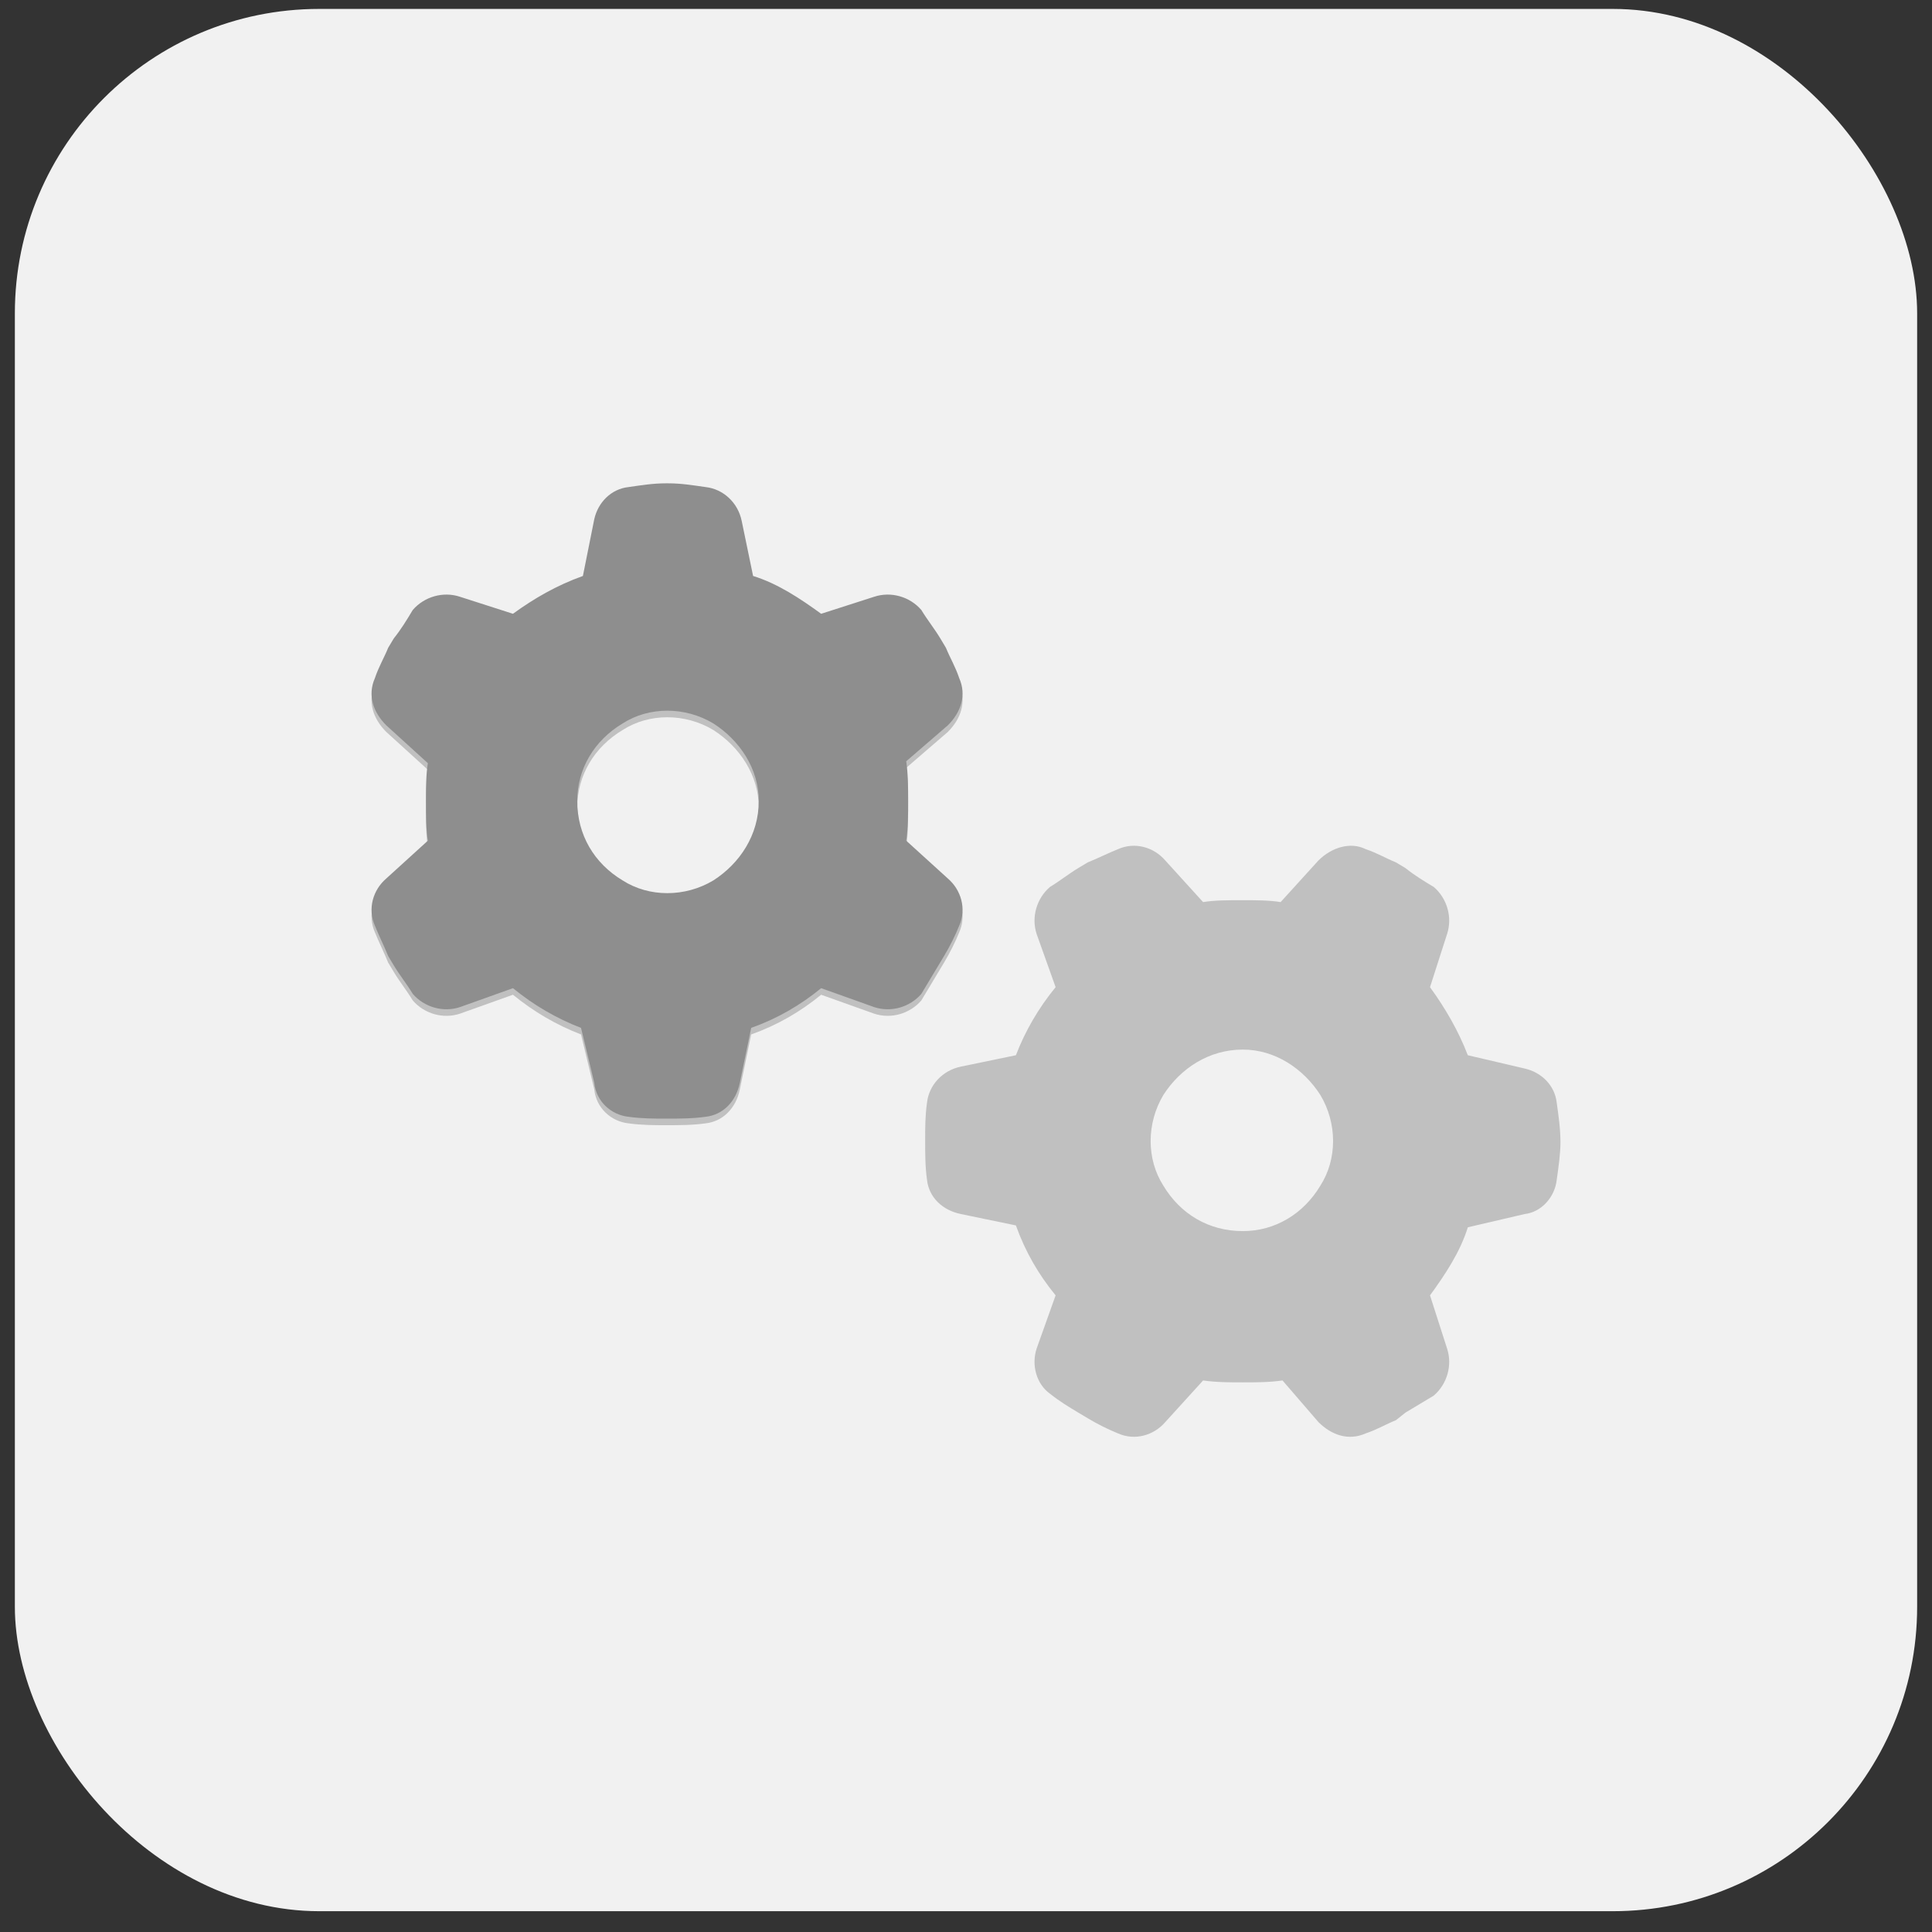
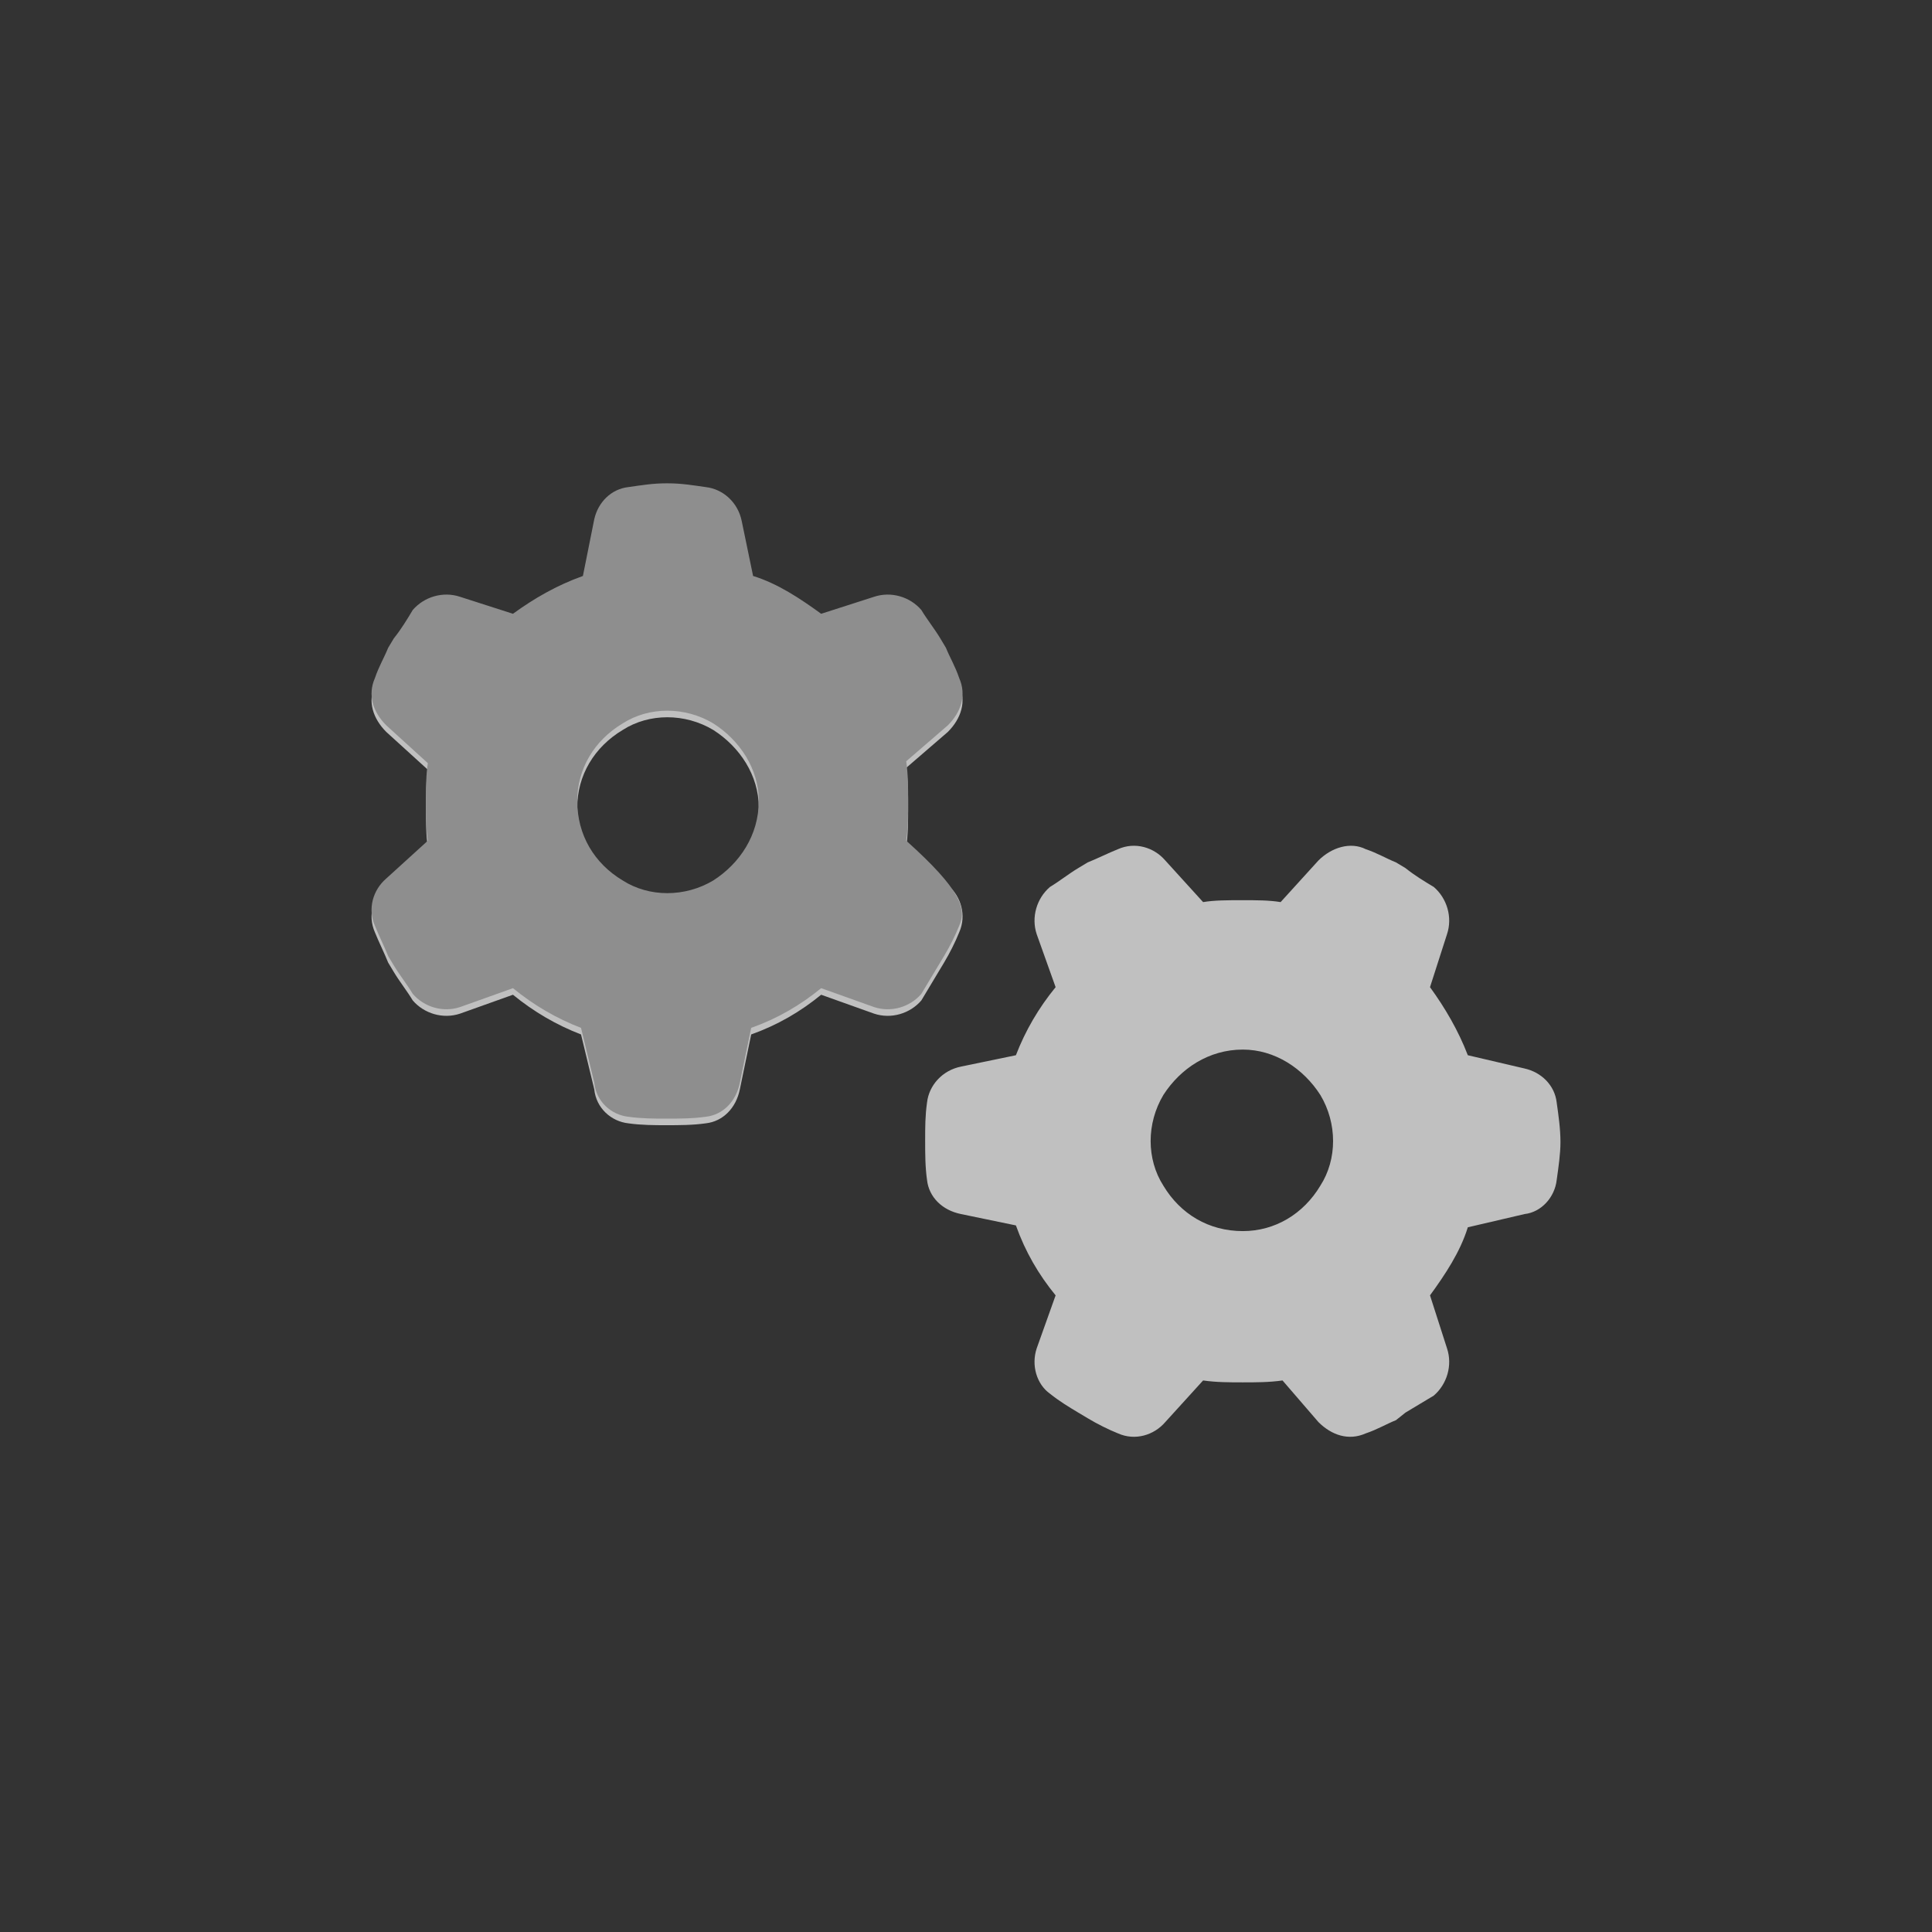
<svg xmlns="http://www.w3.org/2000/svg" width="65" height="65" viewBox="0 0 65 65" fill="none">
  <rect x="0" y="0" width="65" height="65" fill="#333333" stroke="none" />
-   <rect x="0.5" y="0.3" width="64" height="64" rx="10.24" fill="#F1F1F1" />
  <path d="M31.889 24.625L30.489 25.833C30.553 26.278 30.553 26.724 30.553 27.169C30.553 27.614 30.553 28.06 30.489 28.505L31.889 29.777C32.334 30.159 32.525 30.795 32.271 31.368C32.144 31.686 31.953 32.067 31.762 32.385L31.571 32.703C31.38 33.022 31.189 33.34 30.998 33.658C30.617 34.103 29.981 34.294 29.408 34.103L27.627 33.467C26.927 34.039 26.164 34.485 25.273 34.803L24.892 36.648C24.764 37.284 24.319 37.729 23.746 37.793C23.301 37.856 22.856 37.856 22.41 37.856C22.029 37.856 21.584 37.856 21.138 37.793C20.566 37.729 20.057 37.284 19.993 36.648L19.548 34.803C18.721 34.485 17.958 34.039 17.258 33.467L15.477 34.103C14.904 34.294 14.268 34.103 13.886 33.658C13.695 33.34 13.441 33.022 13.25 32.703L13.059 32.385C12.932 32.067 12.741 31.686 12.614 31.368C12.36 30.795 12.55 30.159 12.996 29.777L14.395 28.505C14.332 28.123 14.332 27.678 14.332 27.169C14.332 26.724 14.332 26.278 14.395 25.897L12.996 24.625C12.55 24.179 12.36 23.607 12.614 23.034C12.741 22.652 12.932 22.334 13.059 22.016L13.25 21.698C13.505 21.38 13.695 21.062 13.886 20.744C14.268 20.299 14.904 20.108 15.477 20.299L17.258 20.871C17.958 20.362 18.721 19.917 19.611 19.599L19.993 17.691C20.12 17.118 20.566 16.673 21.138 16.609C21.584 16.546 21.965 16.482 22.41 16.482H22.474C22.919 16.482 23.301 16.546 23.746 16.609C24.319 16.673 24.828 17.118 24.955 17.754L25.337 19.599C26.164 19.853 26.927 20.362 27.627 20.871L29.408 20.299C29.981 20.108 30.617 20.299 30.998 20.744C31.189 21.062 31.444 21.38 31.635 21.698L31.825 22.016C31.953 22.334 32.144 22.652 32.271 23.034C32.525 23.607 32.334 24.179 31.889 24.625ZM19.421 27.169C19.421 28.314 19.993 29.268 20.947 29.841C21.838 30.413 23.047 30.413 24.001 29.841C24.892 29.268 25.528 28.314 25.528 27.169C25.528 26.088 24.892 25.133 24.001 24.561C23.047 23.988 21.838 23.988 20.947 24.561C19.993 25.133 19.421 26.088 19.421 27.169ZM44.357 47.844L43.149 46.444C42.703 46.508 42.258 46.508 41.813 46.508C41.367 46.508 40.922 46.508 40.477 46.444L39.205 47.844C38.823 48.289 38.187 48.48 37.614 48.225C37.296 48.098 36.914 47.907 36.596 47.716L36.278 47.526C35.96 47.335 35.642 47.144 35.324 46.889C34.879 46.571 34.688 45.935 34.879 45.363L35.515 43.581C34.943 42.882 34.497 42.118 34.179 41.228L32.334 40.846C31.698 40.719 31.253 40.273 31.189 39.701C31.126 39.256 31.126 38.81 31.126 38.365C31.126 37.92 31.126 37.538 31.189 37.093C31.253 36.52 31.698 36.011 32.334 35.884L34.179 35.502C34.497 34.675 34.943 33.912 35.515 33.212L34.879 31.431C34.688 30.859 34.879 30.223 35.324 29.841C35.642 29.65 35.96 29.395 36.278 29.205L36.596 29.014C36.914 28.887 37.296 28.696 37.614 28.569C38.187 28.314 38.823 28.505 39.205 28.95L40.477 30.35C40.859 30.286 41.304 30.286 41.813 30.286C42.258 30.286 42.703 30.286 43.085 30.35L44.357 28.95C44.803 28.505 45.439 28.314 45.948 28.569C46.329 28.696 46.648 28.887 46.966 29.014L47.284 29.205C47.602 29.459 47.92 29.65 48.238 29.841C48.683 30.223 48.874 30.859 48.683 31.431L48.111 33.212C48.62 33.912 49.065 34.675 49.383 35.502L51.291 35.948C51.864 36.075 52.309 36.52 52.373 37.093C52.436 37.538 52.5 37.983 52.5 38.429C52.5 38.81 52.436 39.256 52.373 39.701C52.309 40.273 51.864 40.782 51.291 40.846L49.383 41.291C49.129 42.118 48.62 42.882 48.111 43.581L48.683 45.363C48.874 45.935 48.683 46.571 48.238 46.953C47.92 47.144 47.602 47.335 47.284 47.526L46.966 47.78C46.648 47.907 46.329 48.098 45.948 48.225C45.375 48.48 44.803 48.289 44.357 47.844ZM41.813 35.312C40.668 35.312 39.714 35.948 39.141 36.838C38.569 37.793 38.569 39.001 39.141 39.892C39.714 40.846 40.668 41.419 41.813 41.419C42.894 41.419 43.849 40.846 44.421 39.892C44.993 39.001 44.993 37.793 44.421 36.838C43.849 35.948 42.894 35.312 41.813 35.312Z" fill="#C0C0C0" />
-   <path d="M31.889 24.403L30.489 25.612C30.553 26.057 30.553 26.503 30.553 26.948C30.553 27.393 30.553 27.839 30.489 28.284L31.889 29.556C32.334 29.938 32.525 30.574 32.271 31.146C32.144 31.465 31.953 31.846 31.762 32.164L31.571 32.482C31.38 32.8 31.189 33.118 30.998 33.437C30.617 33.882 29.981 34.073 29.408 33.882L27.627 33.246C26.927 33.818 26.164 34.264 25.273 34.582L24.892 36.426C24.764 37.063 24.319 37.508 23.746 37.572C23.301 37.635 22.856 37.635 22.41 37.635C22.029 37.635 21.584 37.635 21.138 37.572C20.566 37.508 20.057 37.063 19.993 36.426L19.548 34.582C18.721 34.264 17.958 33.818 17.258 33.246L15.477 33.882C14.904 34.073 14.268 33.882 13.886 33.437C13.695 33.118 13.441 32.8 13.25 32.482L13.059 32.164C12.932 31.846 12.741 31.465 12.614 31.146C12.36 30.574 12.55 29.938 12.996 29.556L14.395 28.284C14.332 27.902 14.332 27.457 14.332 26.948C14.332 26.503 14.332 26.057 14.395 25.676L12.996 24.403C12.55 23.958 12.36 23.386 12.614 22.813C12.741 22.431 12.932 22.113 13.059 21.795L13.25 21.477C13.505 21.159 13.695 20.841 13.886 20.523C14.268 20.078 14.904 19.887 15.477 20.078L17.258 20.65C17.958 20.141 18.721 19.696 19.611 19.378L19.993 17.47C20.12 16.897 20.566 16.452 21.138 16.388C21.584 16.324 21.965 16.261 22.41 16.261H22.474C22.919 16.261 23.301 16.324 23.746 16.388C24.319 16.452 24.828 16.897 24.955 17.533L25.337 19.378C26.164 19.632 26.927 20.141 27.627 20.65L29.408 20.078C29.981 19.887 30.617 20.078 30.998 20.523C31.189 20.841 31.444 21.159 31.635 21.477L31.825 21.795C31.953 22.113 32.144 22.431 32.271 22.813C32.525 23.386 32.334 23.958 31.889 24.403ZM19.421 26.948C19.421 28.093 19.993 29.047 20.947 29.62C21.838 30.192 23.047 30.192 24.001 29.62C24.892 29.047 25.528 28.093 25.528 26.948C25.528 25.866 24.892 24.912 24.001 24.34C23.047 23.767 21.838 23.767 20.947 24.34C19.993 24.912 19.421 25.866 19.421 26.948Z" fill="#8E8E8E" />
+   <path d="M31.889 24.403L30.489 25.612C30.553 26.057 30.553 26.503 30.553 26.948C30.553 27.393 30.553 27.839 30.489 28.284C32.334 29.938 32.525 30.574 32.271 31.146C32.144 31.465 31.953 31.846 31.762 32.164L31.571 32.482C31.38 32.8 31.189 33.118 30.998 33.437C30.617 33.882 29.981 34.073 29.408 33.882L27.627 33.246C26.927 33.818 26.164 34.264 25.273 34.582L24.892 36.426C24.764 37.063 24.319 37.508 23.746 37.572C23.301 37.635 22.856 37.635 22.41 37.635C22.029 37.635 21.584 37.635 21.138 37.572C20.566 37.508 20.057 37.063 19.993 36.426L19.548 34.582C18.721 34.264 17.958 33.818 17.258 33.246L15.477 33.882C14.904 34.073 14.268 33.882 13.886 33.437C13.695 33.118 13.441 32.8 13.25 32.482L13.059 32.164C12.932 31.846 12.741 31.465 12.614 31.146C12.36 30.574 12.55 29.938 12.996 29.556L14.395 28.284C14.332 27.902 14.332 27.457 14.332 26.948C14.332 26.503 14.332 26.057 14.395 25.676L12.996 24.403C12.55 23.958 12.36 23.386 12.614 22.813C12.741 22.431 12.932 22.113 13.059 21.795L13.25 21.477C13.505 21.159 13.695 20.841 13.886 20.523C14.268 20.078 14.904 19.887 15.477 20.078L17.258 20.65C17.958 20.141 18.721 19.696 19.611 19.378L19.993 17.47C20.12 16.897 20.566 16.452 21.138 16.388C21.584 16.324 21.965 16.261 22.41 16.261H22.474C22.919 16.261 23.301 16.324 23.746 16.388C24.319 16.452 24.828 16.897 24.955 17.533L25.337 19.378C26.164 19.632 26.927 20.141 27.627 20.65L29.408 20.078C29.981 19.887 30.617 20.078 30.998 20.523C31.189 20.841 31.444 21.159 31.635 21.477L31.825 21.795C31.953 22.113 32.144 22.431 32.271 22.813C32.525 23.386 32.334 23.958 31.889 24.403ZM19.421 26.948C19.421 28.093 19.993 29.047 20.947 29.62C21.838 30.192 23.047 30.192 24.001 29.62C24.892 29.047 25.528 28.093 25.528 26.948C25.528 25.866 24.892 24.912 24.001 24.34C23.047 23.767 21.838 23.767 20.947 24.34C19.993 24.912 19.421 25.866 19.421 26.948Z" fill="#8E8E8E" />
</svg>